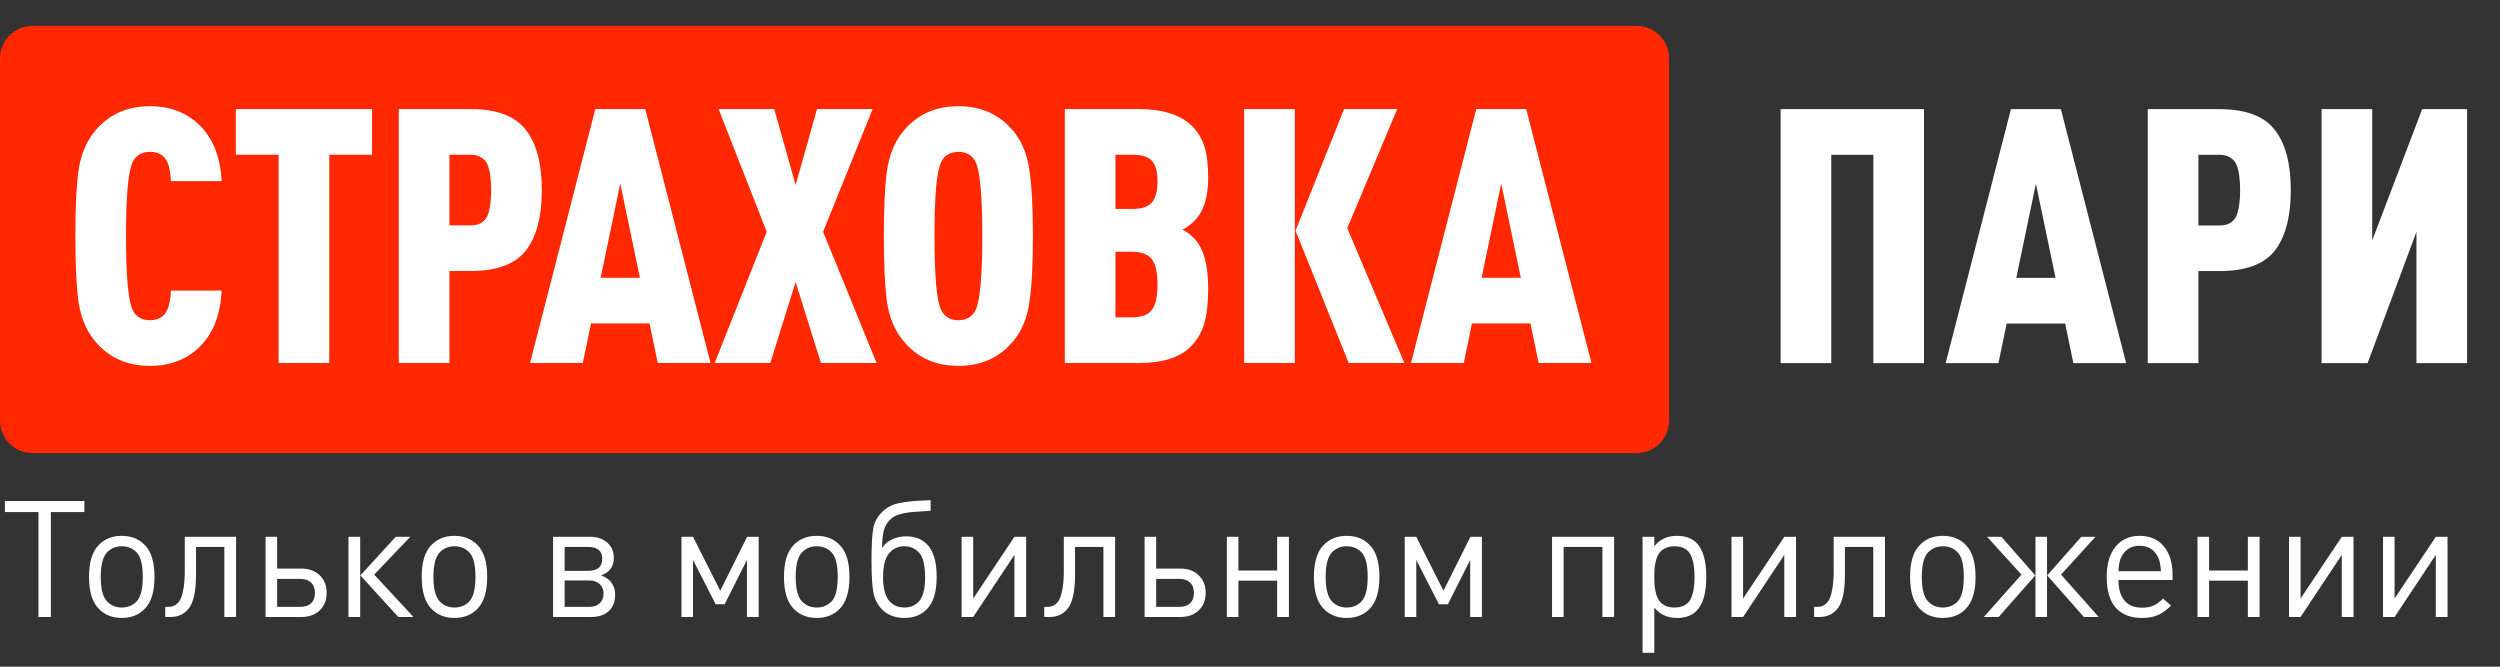
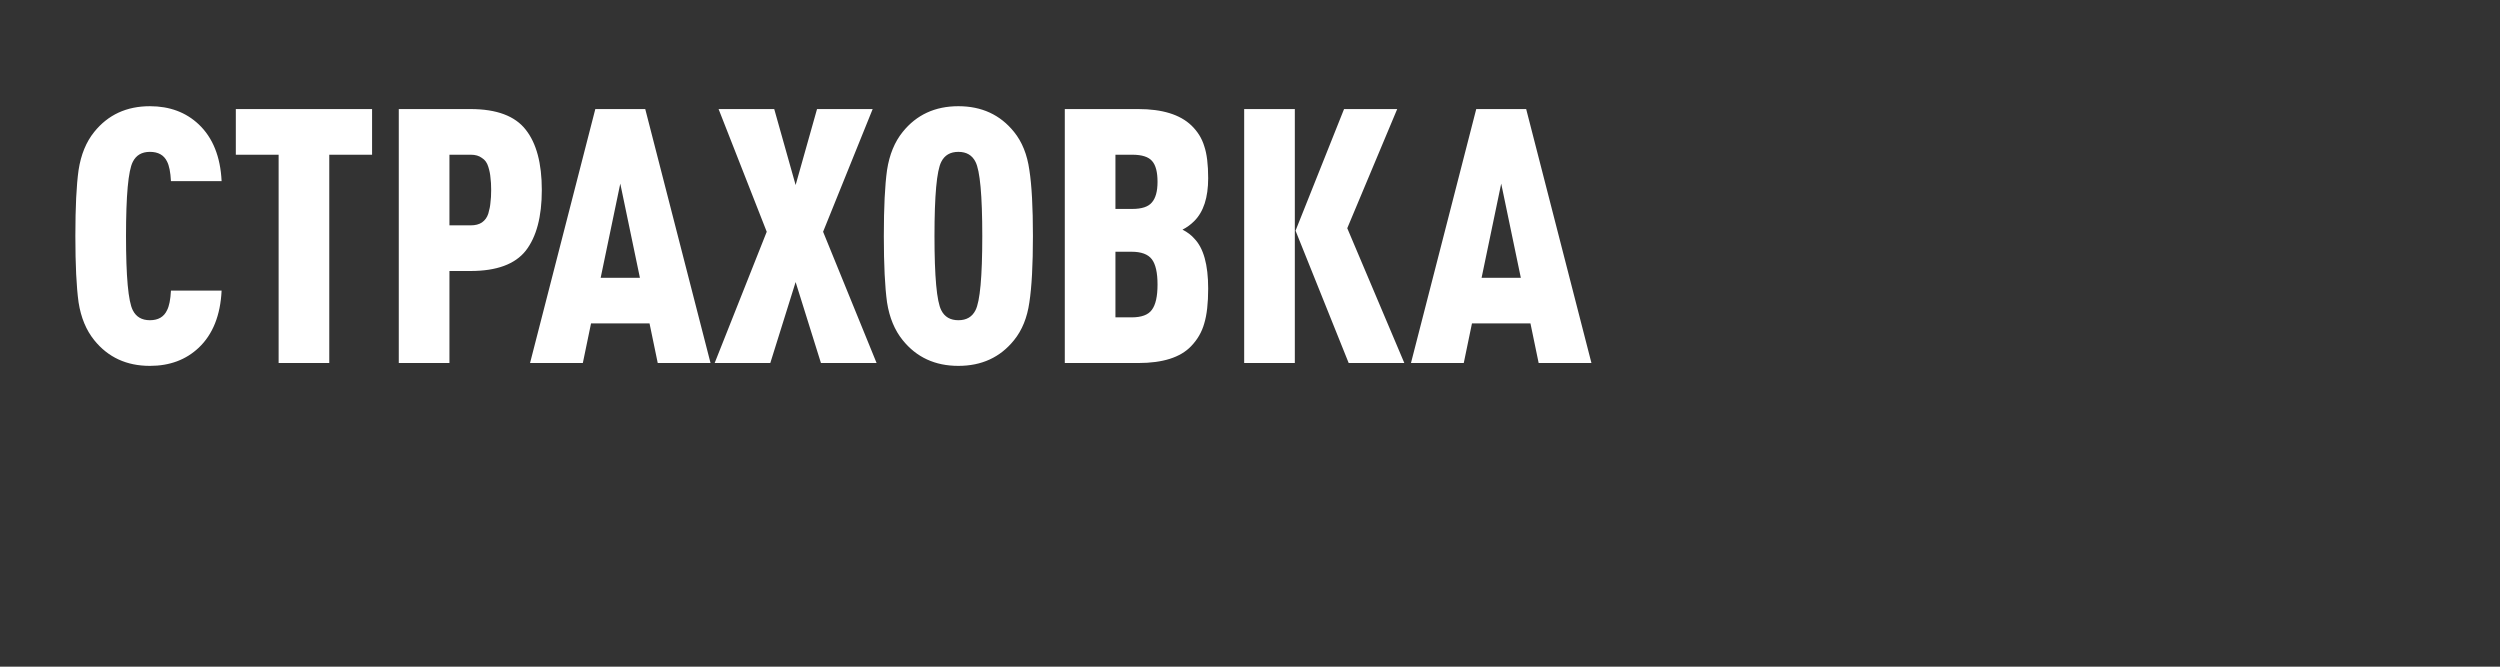
<svg xmlns="http://www.w3.org/2000/svg" width="240" height="64" viewBox="0 0 240 64" fill="none">
  <rect x="0" y="0" width="240" height="64" fill="#333333" stroke="none" />
-   <path d="M0 5.601C0 3.882 1.393 2.489 3.111 2.489H157.121C158.839 2.489 160.232 3.882 160.232 5.601V40.383C160.232 42.101 158.839 43.494 157.121 43.494H3.111C1.393 43.494 0 42.101 0 40.383V5.601Z" fill="#FF2800" />
  <path d="M21.274 27.899C21.16 30.273 20.429 32.099 19.082 33.378C17.85 34.542 16.286 35.124 14.391 35.124C12.154 35.124 10.373 34.302 9.049 32.659C8.273 31.7 7.771 30.49 7.543 29.029C7.337 27.545 7.235 25.422 7.235 22.66C7.235 19.898 7.337 17.786 7.543 16.325C7.771 14.841 8.273 13.62 9.049 12.661C10.373 11.018 12.154 10.196 14.391 10.196C16.286 10.196 17.85 10.778 19.082 11.942C20.429 13.22 21.16 15.035 21.274 17.387H16.411C16.366 16.519 16.24 15.891 16.035 15.503C15.738 14.887 15.19 14.579 14.391 14.579C13.615 14.579 13.067 14.898 12.748 15.538C12.314 16.382 12.097 18.756 12.097 22.66C12.097 26.564 12.314 28.938 12.748 29.782C13.067 30.422 13.615 30.741 14.391 30.741C15.19 30.741 15.738 30.422 16.035 29.782C16.24 29.394 16.366 28.766 16.411 27.899H21.274ZM35.719 14.853H31.61V34.85H26.748V14.853H22.639V10.47H35.719V14.853ZM50.474 12.456C51.501 13.757 52.014 15.686 52.014 18.243C52.014 20.799 51.501 22.74 50.474 24.064C49.446 25.365 47.677 26.016 45.166 26.016H43.146V34.85H38.283V10.47H45.166C47.677 10.47 49.446 11.132 50.474 12.456ZM47.084 19.441C47.129 19.122 47.152 18.722 47.152 18.243C47.152 17.763 47.129 17.364 47.084 17.044C47.061 16.725 46.992 16.382 46.878 16.017C46.764 15.629 46.559 15.344 46.262 15.161C45.988 14.955 45.634 14.853 45.2 14.853H43.146V21.633H45.2C45.634 21.633 45.988 21.541 46.262 21.359C46.559 21.153 46.764 20.868 46.878 20.503C46.992 20.115 47.061 19.761 47.084 19.441ZM68.211 34.85H63.143L62.355 31.049H56.739L55.952 34.85H50.884L57.15 10.47H61.944L68.211 34.85ZM61.431 26.666L59.547 17.626L57.664 26.666H61.431ZM84.153 34.85H78.811L76.38 27.077L73.949 34.85H68.607L73.606 22.249L68.984 10.47H74.326L76.38 17.763L78.435 10.47H83.776L79.017 22.249L84.153 34.85ZM98.819 16.325C99.047 17.786 99.161 19.898 99.161 22.66C99.161 25.422 99.047 27.545 98.819 29.029C98.613 30.49 98.122 31.7 97.346 32.659C96.022 34.302 94.242 35.124 92.004 35.124C89.767 35.124 87.987 34.302 86.663 32.659C85.886 31.7 85.384 30.49 85.156 29.029C84.951 27.545 84.848 25.422 84.848 22.66C84.848 19.898 84.951 17.786 85.156 16.325C85.384 14.841 85.886 13.62 86.663 12.661C87.987 11.018 89.767 10.196 92.004 10.196C94.242 10.196 96.022 11.018 97.346 12.661C98.122 13.62 98.613 14.841 98.819 16.325ZM93.648 29.782C94.082 28.938 94.299 26.564 94.299 22.66C94.299 18.756 94.082 16.382 93.648 15.538C93.328 14.898 92.781 14.579 92.004 14.579C91.228 14.579 90.68 14.898 90.361 15.538C89.927 16.382 89.71 18.756 89.71 22.66C89.71 26.564 89.927 28.938 90.361 29.782C90.68 30.422 91.228 30.741 92.004 30.741C92.781 30.741 93.328 30.422 93.648 29.782ZM115.985 27.694C115.985 29.109 115.859 30.227 115.608 31.049C115.38 31.871 114.958 32.602 114.341 33.241C113.314 34.314 111.625 34.85 109.274 34.85H102.22V10.47H109.274C111.579 10.47 113.28 10.995 114.376 12.045C114.969 12.616 115.38 13.278 115.608 14.031C115.859 14.761 115.985 15.789 115.985 17.113C115.985 18.962 115.54 20.331 114.65 21.222C114.307 21.564 113.931 21.838 113.52 22.044C113.999 22.295 114.376 22.58 114.65 22.9C115.54 23.813 115.985 25.411 115.985 27.694ZM110.575 29.748C110.94 29.269 111.123 28.458 111.123 27.317C111.123 26.175 110.94 25.365 110.575 24.886C110.21 24.406 109.559 24.167 108.623 24.167H107.082V30.467H108.623C109.582 30.467 110.232 30.227 110.575 29.748ZM111.123 17.455C111.123 16.519 110.951 15.857 110.609 15.469C110.267 15.058 109.627 14.853 108.691 14.853H107.082V20.058H108.691C109.605 20.058 110.232 19.852 110.575 19.441C110.94 19.03 111.123 18.368 111.123 17.455ZM124.303 34.85H119.441V10.47H124.303V34.85ZM134.816 34.85H129.474L124.372 22.146L129.029 10.47H134.131L129.337 21.907L134.816 34.85ZM152.779 34.85H147.711L146.924 31.049H141.308L140.521 34.85H135.453L141.719 10.47H146.513L152.779 34.85ZM145.999 26.666L144.116 17.626L142.233 26.666H145.999Z" fill="white" />
-   <path d="M184.705 34.859H179.843V14.862H175.802V34.859H170.94V10.479H184.705V34.859ZM204.11 34.859H199.043L198.255 31.058H192.64L191.852 34.859H186.784L193.05 10.479H197.844L204.11 34.859ZM197.331 26.675L195.447 17.635L193.564 26.675H197.331ZM218.375 12.465C219.402 13.766 219.916 15.695 219.916 18.252C219.916 20.808 219.402 22.749 218.375 24.073C217.348 25.374 215.578 26.024 213.067 26.024H211.047V34.859H206.185V10.479H213.067C215.578 10.479 217.348 11.141 218.375 12.465ZM214.985 19.45C215.031 19.131 215.053 18.731 215.053 18.252C215.053 17.772 215.031 17.373 214.985 17.053C214.962 16.734 214.894 16.391 214.779 16.026C214.665 15.638 214.46 15.353 214.163 15.17C213.889 14.964 213.535 14.862 213.102 14.862H211.047V21.642H213.102C213.535 21.642 213.889 21.55 214.163 21.368C214.46 21.162 214.665 20.877 214.779 20.512C214.894 20.124 214.962 19.77 214.985 19.45ZM236.841 34.859H231.979V22.258L227.288 34.859H222.871V10.479H227.733V23.08L232.527 10.479H236.841V34.859Z" fill="white" />
-   <path d="M8.102 49.157H4.88V59.23H3.691V49.157H0.469V48.094H8.102V49.157ZM14.833 55.382C14.833 56.79 14.521 57.812 13.895 58.447C13.332 59.031 12.597 59.323 11.69 59.323C10.783 59.323 10.047 59.031 9.485 58.447C8.859 57.812 8.546 56.79 8.546 55.382C8.546 53.964 8.859 52.942 9.485 52.317C10.047 51.733 10.783 51.441 11.69 51.441C12.597 51.441 13.332 51.733 13.895 52.317C14.521 52.942 14.833 53.964 14.833 55.382ZM13.707 55.382C13.707 54.204 13.504 53.411 13.097 53.005C12.722 52.629 12.253 52.442 11.69 52.442C11.137 52.442 10.673 52.629 10.298 53.005C9.881 53.422 9.672 54.214 9.672 55.382C9.672 56.55 9.881 57.342 10.298 57.759C10.673 58.135 11.137 58.322 11.69 58.322C12.253 58.322 12.722 58.135 13.097 57.759C13.504 57.342 13.707 56.55 13.707 55.382ZM22.665 59.23H21.539V52.504H18.818V55.163C18.818 56.675 18.604 57.733 18.176 58.338C17.749 58.932 17.149 59.23 16.378 59.23H15.862V58.26H16.112C16.279 58.26 16.425 58.244 16.55 58.213C16.675 58.182 16.816 58.103 16.972 57.978C17.139 57.843 17.269 57.66 17.363 57.431C17.467 57.202 17.556 56.868 17.629 56.43C17.702 55.982 17.738 55.45 17.738 54.835V51.535H22.665V59.23ZM30.687 55.226C31.135 55.653 31.359 56.216 31.359 56.915C31.359 57.613 31.135 58.176 30.687 58.604C30.238 59.021 29.649 59.23 28.919 59.23H25.494V51.535H26.605V54.584H28.919C29.66 54.584 30.249 54.798 30.687 55.226ZM29.858 57.916C30.108 57.676 30.233 57.342 30.233 56.915C30.233 56.487 30.108 56.159 29.858 55.929C29.618 55.69 29.264 55.57 28.794 55.57H26.605V58.26H28.794C29.264 58.26 29.618 58.145 29.858 57.916ZM34.579 59.23H33.453V51.535H34.579V59.23ZM39.693 59.23H38.239L34.595 55.241L37.989 51.535H39.381L35.924 55.163L39.693 59.23ZM46.77 55.382C46.77 56.79 46.458 57.812 45.832 58.447C45.269 59.031 44.534 59.323 43.627 59.323C42.72 59.323 41.984 59.031 41.422 58.447C40.796 57.812 40.483 56.79 40.483 55.382C40.483 53.964 40.796 52.942 41.422 52.317C41.984 51.733 42.72 51.441 43.627 51.441C44.534 51.441 45.269 51.733 45.832 52.317C46.458 52.942 46.77 53.964 46.77 55.382ZM45.644 55.382C45.644 54.204 45.441 53.411 45.034 53.005C44.659 52.629 44.19 52.442 43.627 52.442C43.074 52.442 42.61 52.629 42.235 53.005C41.818 53.422 41.609 54.214 41.609 55.382C41.609 56.55 41.818 57.342 42.235 57.759C42.61 58.135 43.074 58.322 43.627 58.322C44.19 58.322 44.659 58.135 45.034 57.759C45.441 57.342 45.644 56.55 45.644 55.382ZM59.053 57.102C59.053 57.759 58.849 58.281 58.443 58.666C58.036 59.042 57.473 59.23 56.753 59.23H53.094V51.535H56.66C57.337 51.535 57.885 51.722 58.302 52.098C58.719 52.462 58.927 52.947 58.927 53.552C58.927 54.386 58.521 54.949 57.708 55.241C58.604 55.575 59.053 56.195 59.053 57.102ZM57.817 53.646C57.817 52.885 57.363 52.504 56.456 52.504H54.204V54.803H56.456C57.363 54.803 57.817 54.418 57.817 53.646ZM57.567 57.916C57.817 57.686 57.942 57.379 57.942 56.993C57.942 56.607 57.817 56.3 57.567 56.07C57.327 55.841 56.988 55.726 56.55 55.726H54.204V58.26H56.55C56.988 58.26 57.327 58.145 57.567 57.916ZM72.833 59.23H71.707V53.755L69.564 58.01H68.704L66.53 53.755V59.23H65.419V51.535H66.53L69.142 56.711L71.722 51.535H72.833V59.23ZM81.548 55.382C81.548 56.79 81.235 57.812 80.61 58.447C80.047 59.031 79.312 59.323 78.405 59.323C77.497 59.323 76.762 59.031 76.199 58.447C75.574 57.812 75.261 56.79 75.261 55.382C75.261 53.964 75.574 52.942 76.199 52.317C76.762 51.733 77.497 51.441 78.405 51.441C79.312 51.441 80.047 51.733 80.61 52.317C81.235 52.942 81.548 53.964 81.548 55.382ZM80.422 55.382C80.422 54.204 80.219 53.411 79.812 53.005C79.437 52.629 78.968 52.442 78.405 52.442C77.852 52.442 77.388 52.629 77.013 53.005C76.596 53.422 76.387 54.214 76.387 55.382C76.387 56.55 76.596 57.342 77.013 57.759C77.388 58.135 77.852 58.322 78.405 58.322C78.968 58.322 79.437 58.135 79.812 57.759C80.219 57.342 80.422 56.55 80.422 55.382ZM86.823 58.322C87.386 58.322 87.845 58.135 88.2 57.759C88.606 57.321 88.809 56.55 88.809 55.445C88.809 54.245 88.611 53.443 88.215 53.036C87.84 52.64 87.376 52.442 86.823 52.442C86.26 52.442 85.791 52.64 85.416 53.036C84.988 53.495 84.774 54.287 84.774 55.413C84.774 56.519 84.993 57.3 85.431 57.759C85.786 58.135 86.25 58.322 86.823 58.322ZM86.823 59.323C86.114 59.323 85.509 59.146 85.009 58.792C84.508 58.427 84.154 57.921 83.945 57.275C83.758 56.68 83.664 55.544 83.664 53.865C83.664 52.291 83.727 51.211 83.852 50.627C83.977 50.044 84.274 49.533 84.743 49.095C84.962 48.886 85.207 48.714 85.478 48.579C85.749 48.443 86.067 48.344 86.432 48.281C86.808 48.208 87.11 48.161 87.339 48.141C87.579 48.109 87.934 48.083 88.403 48.062C88.882 48.042 89.195 48.026 89.341 48.016V49.032C89.258 49.043 88.882 49.069 88.215 49.11C87.548 49.142 87.001 49.209 86.573 49.314C86.156 49.407 85.812 49.569 85.541 49.798C85.207 50.09 84.978 50.461 84.853 50.909C84.738 51.347 84.68 51.92 84.68 52.629C84.868 52.285 85.176 52.009 85.603 51.8C86.031 51.592 86.495 51.488 86.995 51.488C87.788 51.488 88.429 51.717 88.919 52.176C89.586 52.801 89.92 53.865 89.92 55.366C89.92 56.816 89.607 57.853 88.981 58.479C88.439 59.042 87.72 59.323 86.823 59.323ZM98.51 59.23H97.383V53.271L93.427 59.23H92.316V51.535H93.427V57.462L97.383 51.535H98.51V59.23ZM107.051 59.23H105.925V52.504H103.204V55.163C103.204 56.675 102.99 57.733 102.563 58.338C102.135 58.932 101.536 59.23 100.764 59.23H100.248V58.26H100.498C100.665 58.26 100.811 58.244 100.936 58.213C101.061 58.182 101.202 58.103 101.358 57.978C101.525 57.843 101.656 57.66 101.749 57.431C101.854 57.202 101.942 56.868 102.015 56.43C102.088 55.982 102.125 55.45 102.125 54.835V51.535H107.051V59.23ZM115.073 55.226C115.521 55.653 115.746 56.216 115.746 56.915C115.746 57.613 115.521 58.176 115.073 58.604C114.625 59.021 114.036 59.23 113.306 59.23H109.881V51.535H110.991V54.584H113.306C114.046 54.584 114.635 54.798 115.073 55.226ZM114.244 57.916C114.494 57.676 114.62 57.342 114.62 56.915C114.62 56.487 114.494 56.159 114.244 55.929C114.004 55.69 113.65 55.57 113.181 55.57H110.991V58.26H113.181C113.65 58.26 114.004 58.145 114.244 57.916ZM123.736 59.23H122.609V55.742H118.887V59.23H117.777V51.535H118.887V54.772H122.609V51.535H123.736V59.23ZM132.424 55.382C132.424 56.79 132.112 57.812 131.486 58.447C130.923 59.031 130.188 59.323 129.281 59.323C128.374 59.323 127.638 59.031 127.075 58.447C126.45 57.812 126.137 56.79 126.137 55.382C126.137 53.964 126.45 52.942 127.075 52.317C127.638 51.733 128.374 51.441 129.281 51.441C130.188 51.441 130.923 51.733 131.486 52.317C132.112 52.942 132.424 53.964 132.424 55.382ZM131.298 55.382C131.298 54.204 131.095 53.411 130.688 53.005C130.313 52.629 129.844 52.442 129.281 52.442C128.728 52.442 128.264 52.629 127.889 53.005C127.472 53.422 127.263 54.214 127.263 55.382C127.263 56.55 127.472 57.342 127.889 57.759C128.264 58.135 128.728 58.322 129.281 58.322C129.844 58.322 130.313 58.135 130.688 57.759C131.095 57.342 131.298 56.55 131.298 55.382ZM142.266 59.23H141.14V53.755L138.997 58.01H138.137L135.963 53.755V59.23H134.853V51.535H135.963L138.575 56.711L141.156 51.535H142.266V59.23ZM154.955 59.23H153.829V52.504H150.106V59.23H148.996V51.535H154.955V59.23ZM163.802 55.382C163.802 56.925 163.489 58.015 162.863 58.651C162.415 59.099 161.789 59.323 160.986 59.323C160.069 59.323 159.344 58.99 158.813 58.322V62.67H157.686V51.535H158.813V52.442C159.344 51.774 160.069 51.441 160.986 51.441C161.789 51.441 162.415 51.665 162.863 52.113C163.489 52.739 163.802 53.828 163.802 55.382ZM162.597 56.492C162.65 56.18 162.676 55.809 162.676 55.382C162.676 54.955 162.65 54.584 162.597 54.272C162.556 53.959 162.472 53.656 162.347 53.364C162.222 53.062 162.024 52.833 161.753 52.676C161.482 52.52 161.148 52.442 160.752 52.442C160.429 52.442 160.147 52.499 159.907 52.614C159.668 52.718 159.475 52.859 159.329 53.036C159.193 53.213 159.084 53.437 159 53.709C158.927 53.98 158.875 54.245 158.844 54.506C158.823 54.756 158.813 55.048 158.813 55.382C158.813 55.716 158.823 56.013 158.844 56.273C158.875 56.524 158.927 56.784 159 57.056C159.084 57.327 159.193 57.551 159.329 57.728C159.475 57.905 159.668 58.051 159.907 58.166C160.147 58.27 160.429 58.322 160.752 58.322C161.148 58.322 161.482 58.244 161.753 58.088C162.024 57.931 162.222 57.707 162.347 57.415C162.472 57.113 162.556 56.805 162.597 56.492ZM172.418 59.23H171.292V53.271L167.335 59.23H166.225V51.535H167.335V57.462L171.292 51.535H172.418V59.23ZM180.96 59.23H179.834V52.504H177.113V55.163C177.113 56.675 176.899 57.733 176.471 58.338C176.044 58.932 175.444 59.23 174.673 59.23H174.157V58.26H174.407C174.574 58.26 174.72 58.244 174.845 58.213C174.97 58.182 175.111 58.103 175.267 57.978C175.434 57.843 175.564 57.66 175.658 57.431C175.762 57.202 175.851 56.868 175.924 56.43C175.997 55.982 176.033 55.45 176.033 54.835V51.535H180.96V59.23ZM189.654 55.382C189.654 56.79 189.341 57.812 188.716 58.447C188.153 59.031 187.418 59.323 186.511 59.323C185.604 59.323 184.868 59.031 184.305 58.447C183.68 57.812 183.367 56.79 183.367 55.382C183.367 53.964 183.68 52.942 184.305 52.317C184.868 51.733 185.604 51.441 186.511 51.441C187.418 51.441 188.153 51.733 188.716 52.317C189.341 52.942 189.654 53.964 189.654 55.382ZM188.528 55.382C188.528 54.204 188.325 53.411 187.918 53.005C187.543 52.629 187.074 52.442 186.511 52.442C185.958 52.442 185.494 52.629 185.119 53.005C184.702 53.422 184.493 54.214 184.493 55.382C184.493 56.55 184.702 57.342 185.119 57.759C185.494 58.135 185.958 58.322 186.511 58.322C187.074 58.322 187.543 58.135 187.918 57.759C188.325 57.342 188.528 56.55 188.528 55.382ZM201.474 59.23H200.051L196.532 55.241L199.801 51.535H201.161L197.861 55.163L201.474 59.23ZM196.516 59.23H195.406V51.535H196.516V59.23ZM191.871 59.23H190.448L194.061 55.163L190.761 51.535H192.137L195.39 55.241L191.871 59.23ZM208.563 55.679H203.371C203.371 56.534 203.564 57.191 203.949 57.65C204.335 58.109 204.898 58.338 205.639 58.338C206.077 58.338 206.441 58.27 206.733 58.135C207.036 57.999 207.343 57.775 207.656 57.462L208.423 58.135C208.005 58.552 207.588 58.854 207.171 59.042C206.754 59.23 206.233 59.323 205.607 59.323C204.544 59.323 203.715 59 203.121 58.354C202.537 57.697 202.245 56.706 202.245 55.382C202.245 54.141 202.526 53.177 203.089 52.489C203.652 51.79 204.424 51.441 205.404 51.441C206.395 51.441 207.166 51.774 207.719 52.442C208.282 53.099 208.563 54.011 208.563 55.179V55.679ZM207.453 54.835C207.411 54.24 207.328 53.813 207.203 53.552C206.838 52.781 206.238 52.395 205.404 52.395C204.57 52.395 203.97 52.781 203.605 53.552C203.48 53.823 203.402 54.251 203.371 54.835H207.453ZM216.919 59.23H215.793V55.742H212.071V59.23H210.961V51.535H212.071V54.772H215.793V51.535H216.919V59.23ZM225.937 59.23H224.811V53.271L220.854 59.23H219.743V51.535H220.854V57.462L224.811 51.535H225.937V59.23ZM234.963 59.23H233.837V53.271L229.88 59.23H228.77V51.535H229.88V57.462L233.837 51.535H234.963V59.23Z" fill="white" />
</svg>